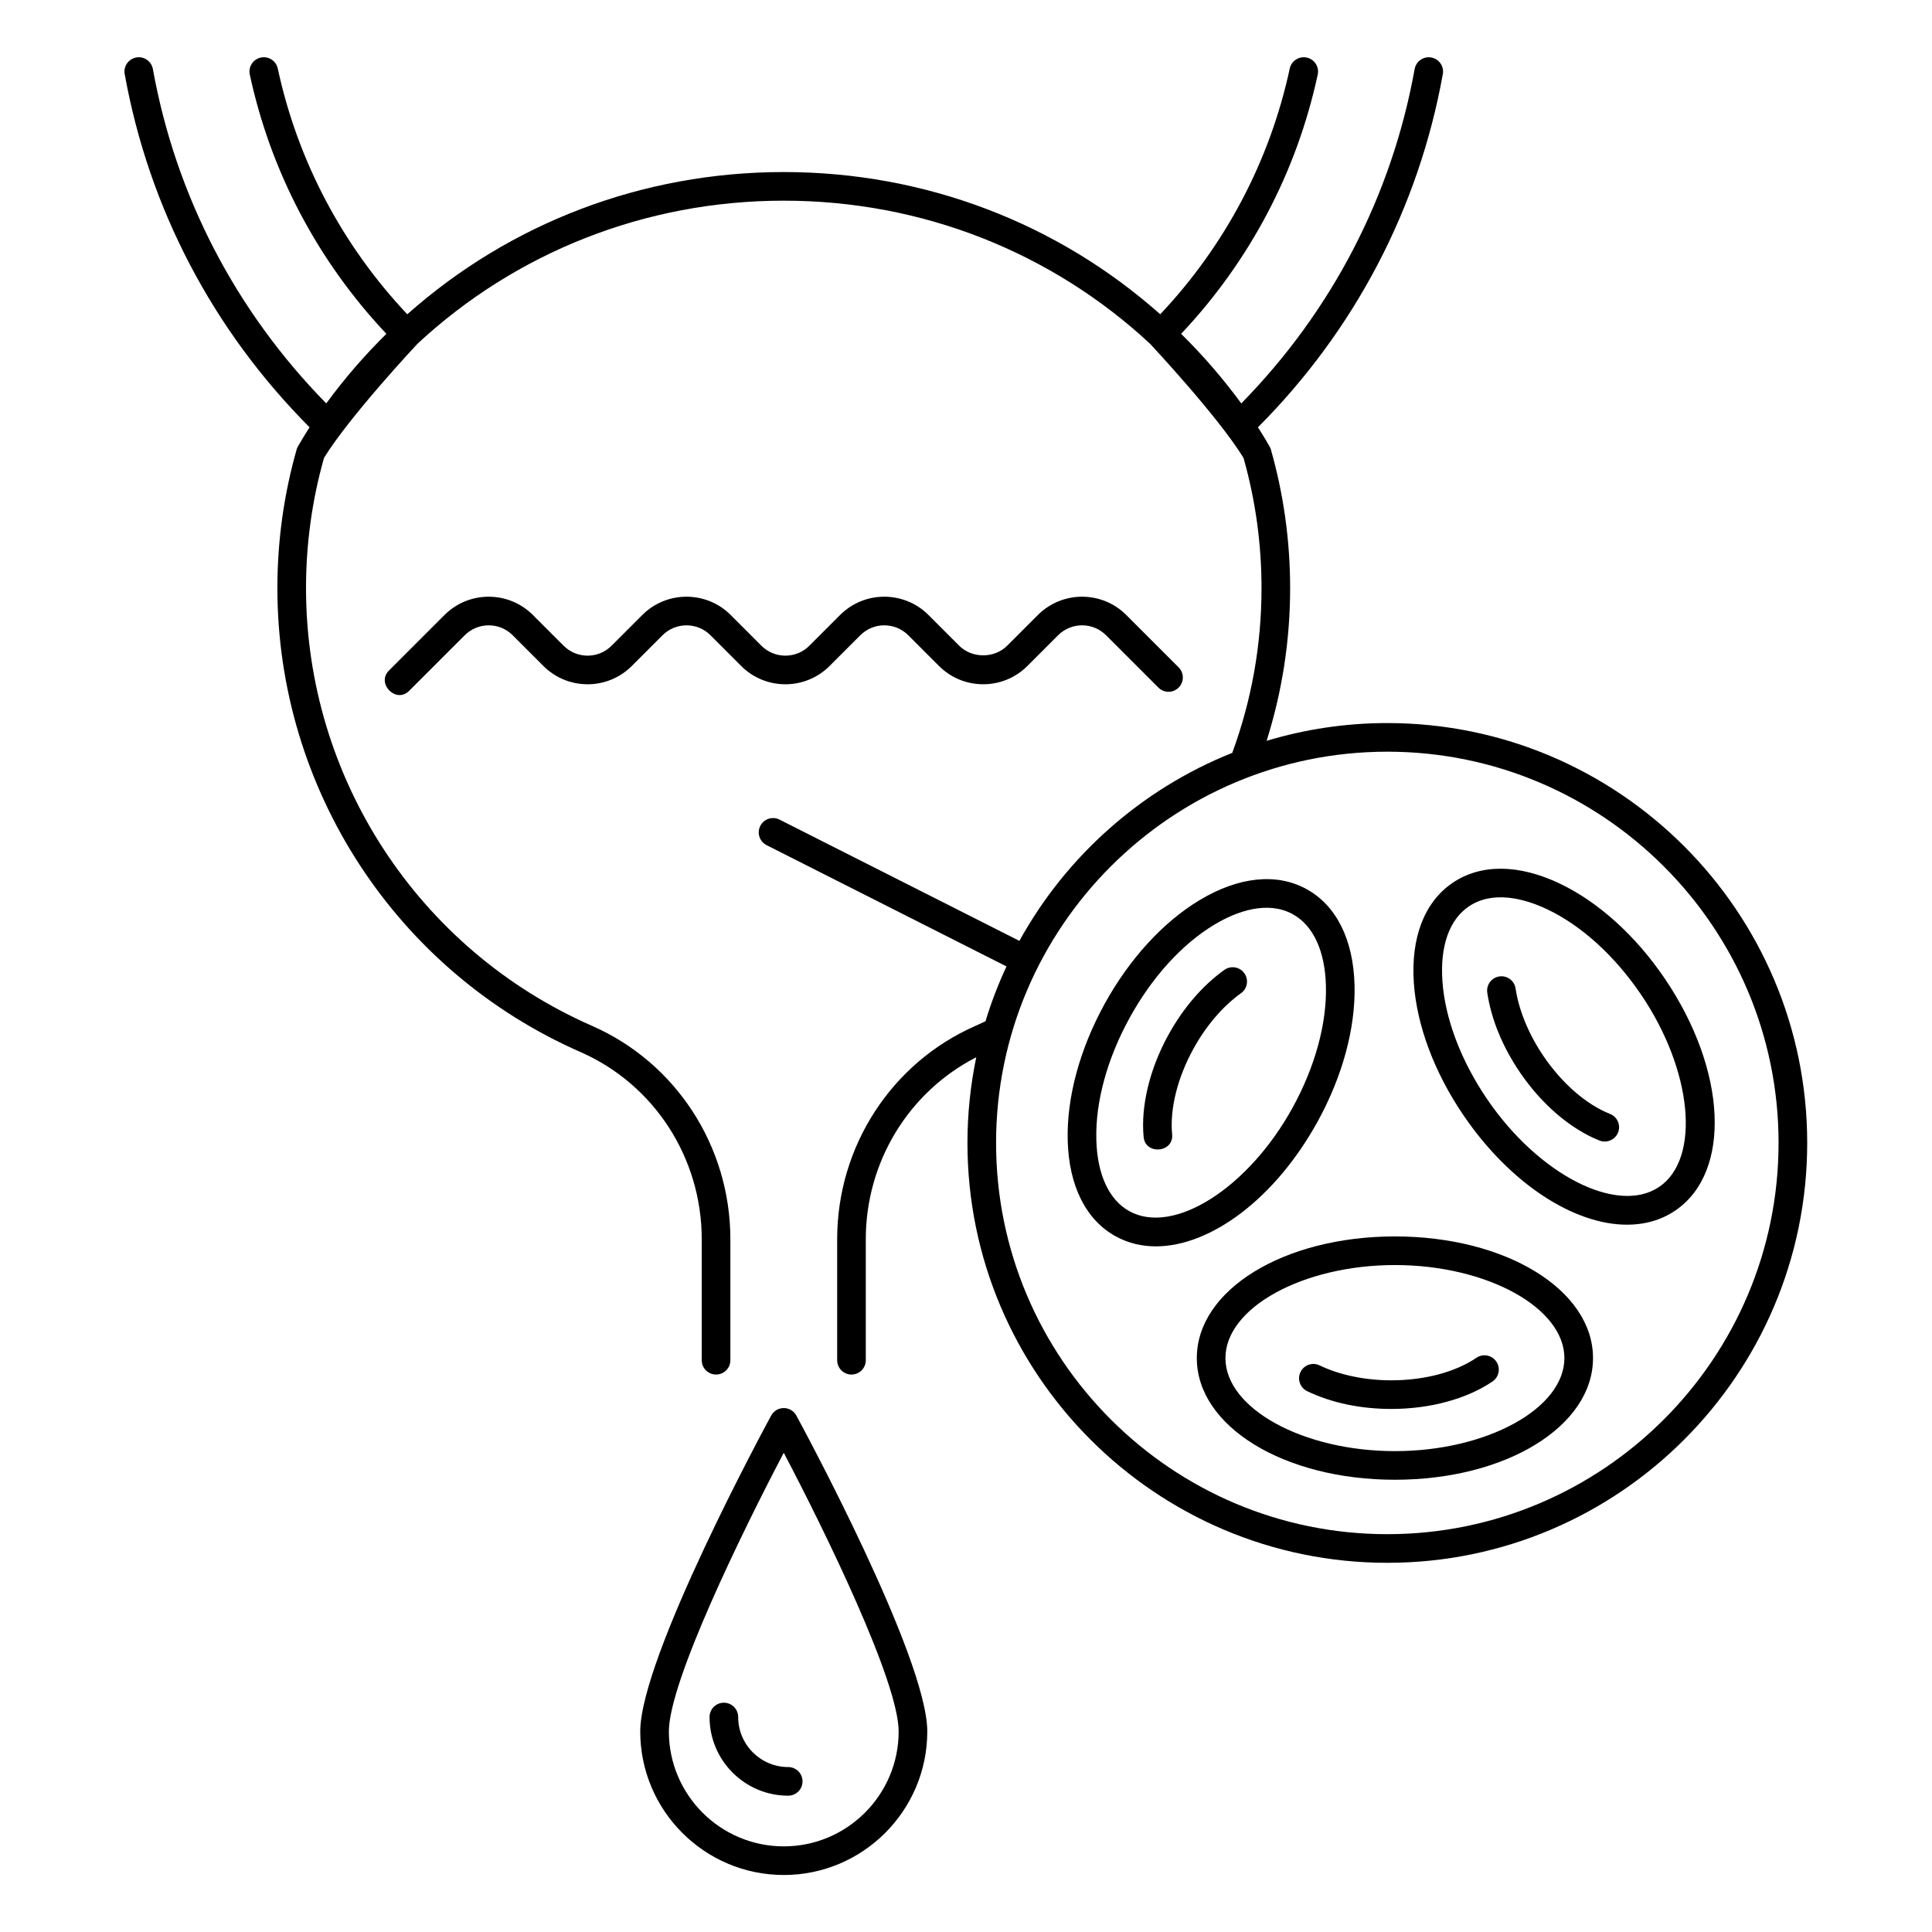
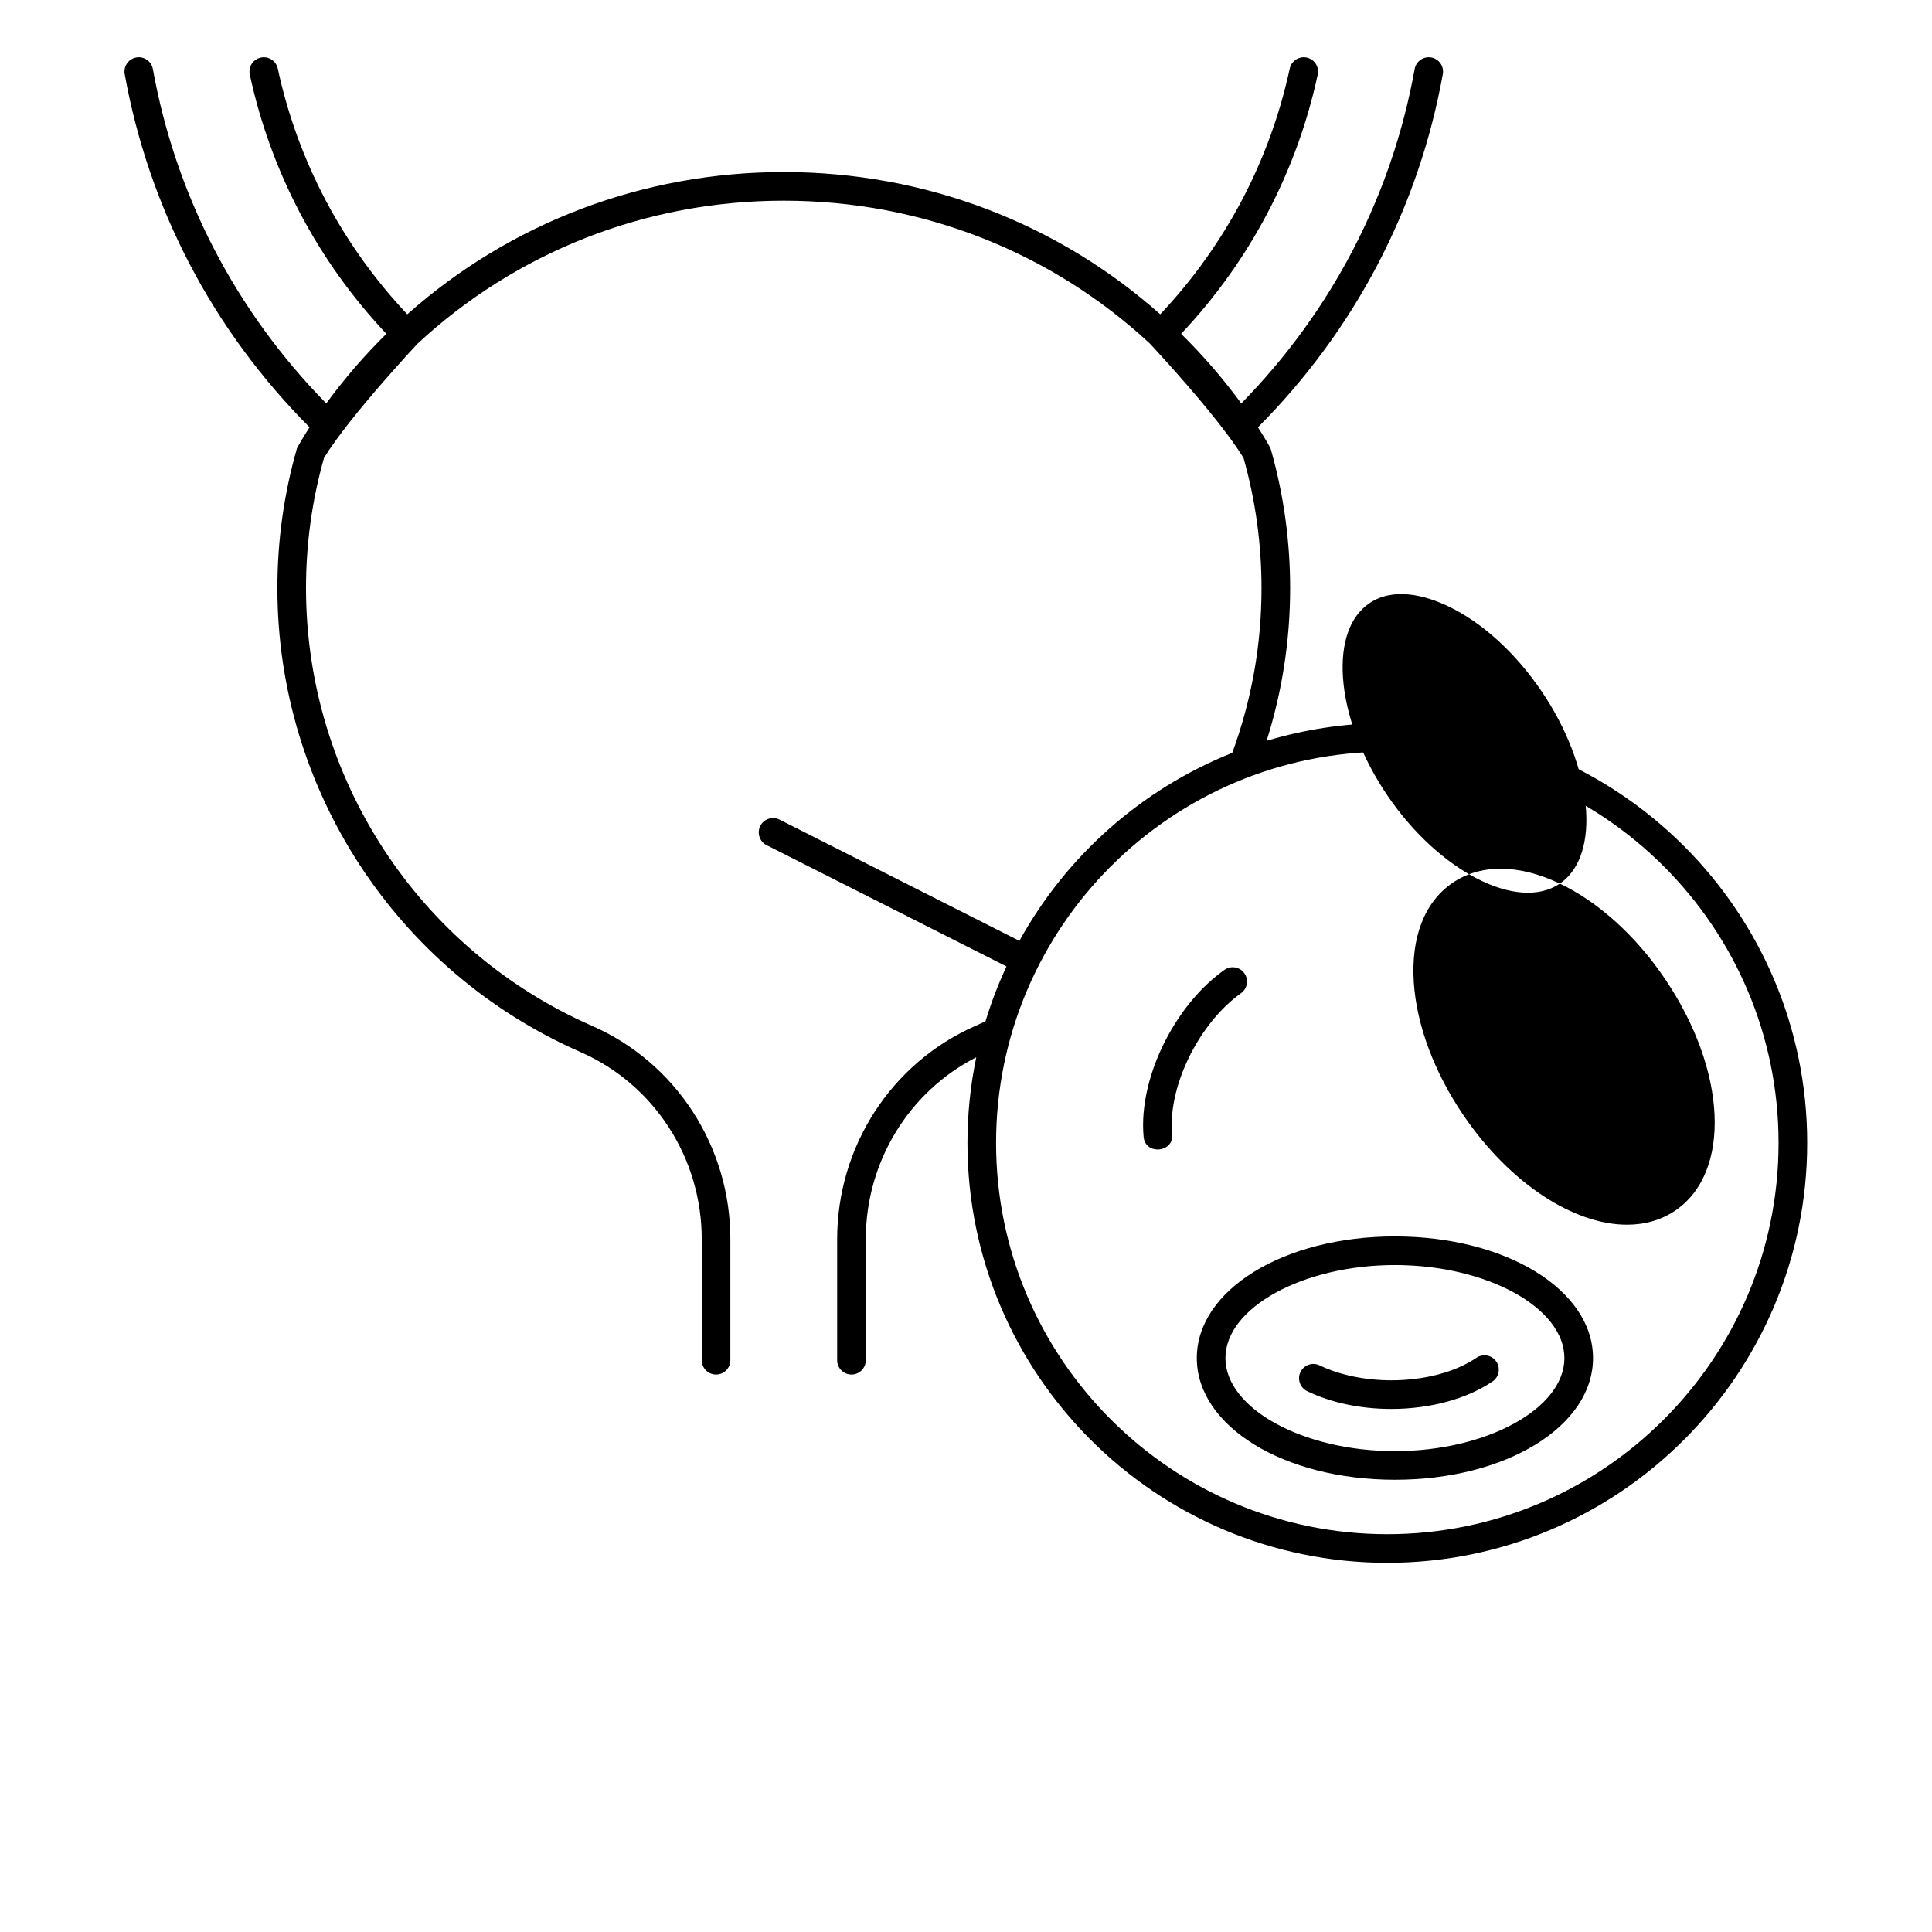
<svg xmlns="http://www.w3.org/2000/svg" id="Слой_1" enable-background="new 0 0 5000 5000" height="512" viewBox="0 0 5000 5000" width="512">
  <g>
-     <path d="m2146.937 1723.572 79.599-79.611c34.174-34.15 89.789-34.15 123.963 0l79.599 79.611c63.067 63.067 165.686 63.067 228.729 0l79.599-79.611c34.174-34.174 89.789-34.174 123.963 0l135.539 135.539c14.47 14.47 37.913 14.47 52.383 0 14.47-14.458 14.47-37.924 0-52.383l-135.539-135.539c-63.067-63.067-165.662-63.067-228.729 0l-79.599 79.611c-33.113 33.113-90.85 33.113-123.963 0l-79.599-79.611c-63.067-63.067-165.686-63.055-228.729 0l-79.599 79.599c-34.174 34.198-89.789 34.186-123.963.012l-79.599-79.611c-63.067-63.067-165.686-63.055-228.729 0l-79.599 79.599c-34.186 34.198-89.801 34.186-123.963.012l-79.599-79.611c-63.067-63.067-165.686-63.055-228.729 0 0 0-143.42 143.42-143.955 143.955-33.097 33.097 18.434 86.332 52.381 52.384l143.956-143.956c34.174-34.15 89.789-34.15 123.963 0l79.599 79.611c63.067 63.091 165.686 63.067 228.729 0l79.599-79.611c34.174-34.15 89.789-34.15 123.963 0l79.599 79.611c63.068 63.091 165.687 63.067 228.73 0z" />
-     <path d="m2399.794 4481.038c0-191.89-325.041-792.17-338.885-817.625-6.476-11.926-18.968-19.354-32.546-19.354s-26.071 7.428-32.546 19.354c-13.843 25.456-338.885 625.736-338.885 817.625 0 204.804 166.627 371.431 371.431 371.431s371.431-166.627 371.431-371.431zm-668.773 0c0-128.943 191.66-520.211 297.342-721.265 105.682 201.054 297.342 592.321 297.342 721.265 0 163.949-133.393 297.342-297.342 297.342s-297.342-133.393-297.342-297.342z" />
-     <path d="m2076.936 4610.186c0-20.463-16.581-37.044-37.044-37.044-71.411 0-129.498-58.086-129.498-129.498 0-20.463-16.581-37.044-37.044-37.044-20.464 0-37.044 16.581-37.044 37.044 0 112.254 91.332 203.586 203.586 203.586 20.463 0 37.044-16.58 37.044-37.044z" />
    <path d="m3590.37 1871.267c-108.581 0-213.408 16.207-312.416 45.987 40.271-127.365 60.908-259.906 60.908-395.158 0-122.685-16.942-244.031-50.369-360.699-.892-3.726-23.204-40.728-32.94-55.503 250.44-251.351 415.903-567.071 478.471-914.122 3.63-20.138-9.743-39.396-29.881-43.025-20.066-3.581-39.396 9.755-43.025 29.881-59.099 327.779-214.219 626.339-448.707 865.4-47.455-64.71-99.521-124.839-155.647-180.054 177.375-188.181 299.397-419.308 353.498-670.984 4.305-20.005-8.429-39.709-28.422-44.002-19.981-4.245-39.709 8.429-44.002 28.422-51.281 238.513-166.978 457.582-335.172 635.963-264.513-235.12-607.402-368.128-974.302-368.128-366.894 0-709.788 133.009-974.308 368.131-168.193-178.381-283.884-397.445-335.166-635.965-4.293-20.005-24.021-32.763-44.002-28.422-19.993 4.293-32.727 23.997-28.422 44.002 54.103 251.672 176.121 482.803 353.491 670.989-56.124 55.214-108.189 115.338-155.644 180.045-234.505-239.074-389.617-537.625-448.704-865.396-3.63-20.138-23.032-33.583-43.025-29.881-20.138 3.63-33.511 22.887-29.881 43.025 62.556 347.042 228.005 662.765 478.464 914.116-9.737 14.776-31.907 51.494-32.812 55.051-33.511 116.836-50.49 238.327-50.49 361.157 0 520.343 307.954 991.62 784.536 1200.633 190.551 83.578 313.682 273.695 313.682 484.348v313.164c0 20.463 16.581 37.044 37.044 37.044 20.464 0 37.044-16.581 37.044-37.044v-313.164c0-240.064-140.532-456.818-358.01-552.19-449.655-197.208-740.209-641.846-740.209-1132.791 0-114.63 15.664-228.017 46.571-337.076 66.986-108.97 241.432-294.8 242.081-295.556 254.103-236.048 588.835-370.13 947.759-370.13 358.89 0 693.585 134.05 947.669 370.044.671.788 175.206 186.718 242.159 295.642 30.906 109.047 46.583 222.434 46.583 337.076 0 146.697-25.626 289.982-75.712 426.302-234.943 93.735-429.793 266.989-550.87 486.57l-620.802-313.859c-18.233-9.201-40.541-1.929-49.778 16.352-9.225 18.257-1.905 40.541 16.352 49.778l620.807 313.86c-21.262 45.689-39.51 93.035-54.332 141.884-8.599 4.011-17.161 8.082-25.873 11.904-217.478 95.372-358.01 312.126-358.01 552.19v313.164c0 20.463 16.581 37.044 37.044 37.044s37.044-16.581 37.044-37.044v-313.164c0-200.186 111.333-381.629 285.906-470.904-14.906 71.61-22.811 145.756-22.811 221.724 0 599.171 487.459 1086.63 1086.63 1086.63s1086.631-487.461 1086.631-1086.631-487.459-1086.63-1086.63-1086.63zm0 2099.171c-558.316 0-1012.542-454.226-1012.542-1012.542s454.226-1012.542 1012.542-1012.542 1012.542 454.225 1012.542 1012.542-454.226 1012.542-1012.542 1012.542z" />
-     <path d="m4036.854 2286.772c-106.261-50.707-204.853-51.394-277.566-1.978-72.714 49.441-108.335 141.352-100.28 258.839 7.549 110.24 53.046 231.768 128.099 342.189 121.105 178.143 286.731 283.692 423.621 283.692 45.811 0 88.414-11.83 125.024-36.707 146.019-99.267 133.791-363.267-27.832-601.028-75.065-110.42-171.329-197.436-271.066-245.007zm257.248 784.753c-107.974 73.401-312.078-30.75-445.712-227.354-67.794-99.725-108.805-208.253-115.474-305.603-6.174-90.126 17.991-158.487 68.023-192.492 61.338-41.691 142.142-21.95 204.009 7.561 88.076 42.012 173.91 120.068 241.692 219.793 133.657 196.617 155.399 424.718 47.462 498.095z" />
-     <path d="m3994.793 2733.582c-38.274-56.302-64.007-118.573-72.473-175.369-3.015-20.234-21.923-34.247-42.097-31.172-20.235 3.002-34.186 21.85-31.172 42.097 10.202 68.566 39.42 139.832 84.483 206.094 56.193 82.662 131.271 146.995 205.974 176.503 18.804 7.451 40.65-2.072 48.066-20.837 7.513-19.029-1.809-40.553-20.837-48.066-61.221-24.19-123.89-78.587-171.944-149.25z" />
+     <path d="m4036.854 2286.772c-106.261-50.707-204.853-51.394-277.566-1.978-72.714 49.441-108.335 141.352-100.28 258.839 7.549 110.24 53.046 231.768 128.099 342.189 121.105 178.143 286.731 283.692 423.621 283.692 45.811 0 88.414-11.83 125.024-36.707 146.019-99.267 133.791-363.267-27.832-601.028-75.065-110.42-171.329-197.436-271.066-245.007zc-107.974 73.401-312.078-30.75-445.712-227.354-67.794-99.725-108.805-208.253-115.474-305.603-6.174-90.126 17.991-158.487 68.023-192.492 61.338-41.691 142.142-21.95 204.009 7.561 88.076 42.012 173.91 120.068 241.692 219.793 133.657 196.617 155.399 424.718 47.462 498.095z" />
    <path d="m3610.026 3199.842c-287.49 0-512.686 138.313-512.686 314.876s225.196 314.876 512.686 314.876 512.698-138.313 512.698-314.876-225.208-314.876-512.698-314.876zm0 555.663c-237.749 0-438.598-110.264-438.598-240.787s200.849-240.787 438.598-240.787 438.61 110.264 438.61 240.787-200.862 240.787-438.61 240.787z" />
    <path d="m3820.98 3513.958c-54.433 37.044-134.647 58.292-220.083 58.292-68.107 0-134.08-13.723-185.788-38.648-18.414-8.935-40.589-1.17-49.452 17.28-8.887 18.426-1.146 40.565 17.28 49.453 62.428 30.098 137.794 46.004 217.96 46.004 99.93 0 195.338-25.926 261.757-71.122 16.918-11.516 21.296-34.56 9.792-51.466-11.516-16.932-34.548-21.309-51.466-9.793z" />
-     <path d="m3410.346 2901.957c64.297-117.017 98.109-242.295 95.203-352.764-3.087-117.717-47.234-205.865-124.289-248.191-77.055-42.362-175.128-32.317-276.131 28.181-94.805 56.784-182.424 152.506-246.708 269.523-64.297 117.017-98.109 242.295-95.203 352.764 3.087 117.717 47.234 205.865 124.289 248.191 31.931 17.545 67.034 25.902 103.885 25.902 141.738 0 309.076-123.638 418.954-323.606zm-487.169 232.78c-53.022-29.134-83.53-94.914-85.894-185.209-2.569-97.542 28-209.459 86.063-315.153 58.074-105.682 136.142-191.491 219.854-241.644 58.671-35.146 137.589-62.386 202.392-26.806 53.022 29.134 83.53 94.914 85.894 185.209 2.569 97.543-28 209.459-86.063 315.153-114.509 208.349-307.87 331.227-422.246 268.45z" />
    <path d="m3168.703 2510.074c-56.447 40.228-106.683 98.616-145.283 168.869-48.126 87.605-71.339 183.712-63.706 263.673 4.497 47.117 78.314 40.836 73.751-7.041-6.258-65.527 13.747-146.066 54.891-220.963 32.788-59.678 76.597-110.892 123.348-144.198 16.653-11.878 20.536-35.006 8.67-51.671-11.89-16.639-34.97-20.535-51.671-8.669z" />
  </g>
</svg>